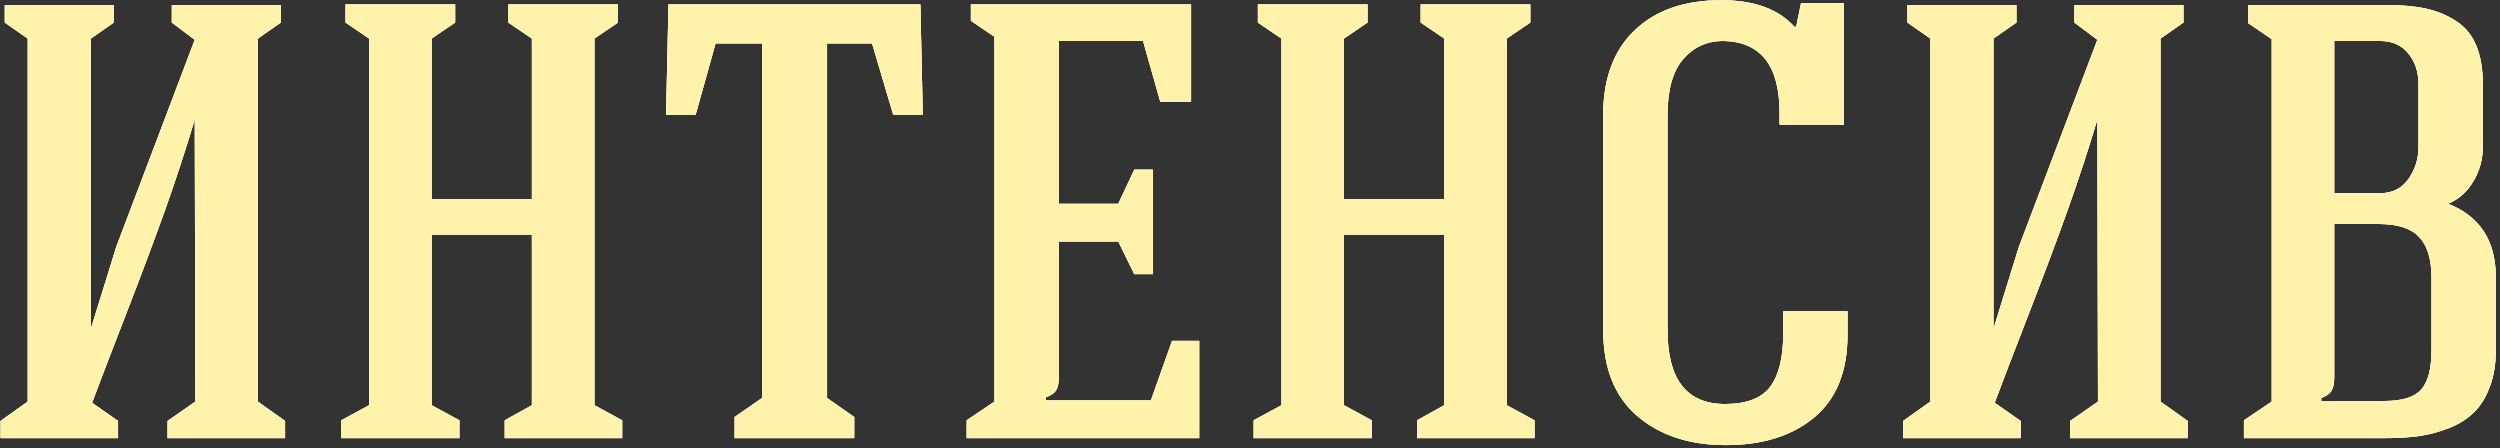
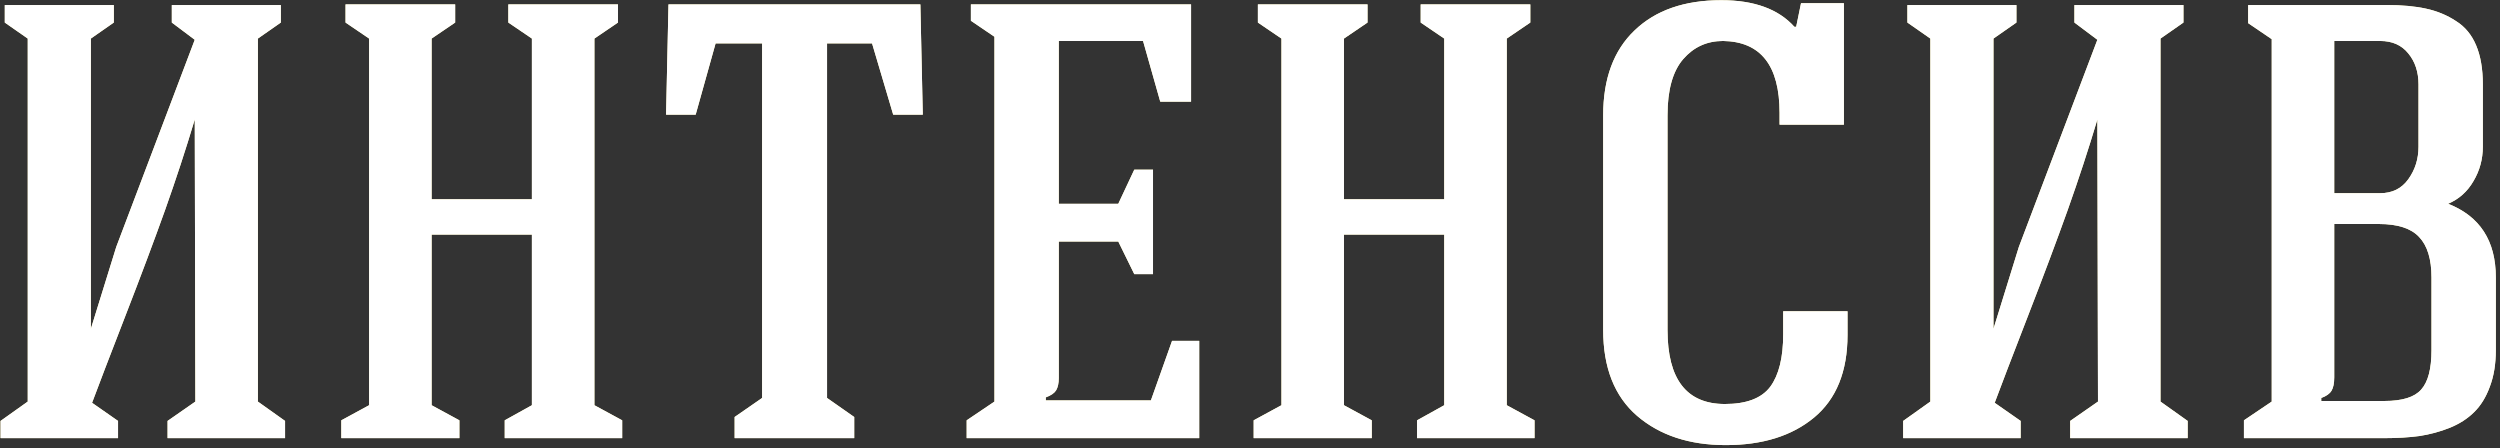
<svg xmlns="http://www.w3.org/2000/svg" width="485" height="87" viewBox="0 0 485 87" fill="none">
  <rect x="0" y="0" width="485" height="87" fill="#333333" stroke="none" />
  <path d="M0.107 85V81.66L5.38 77.91V7.48L0.927 4.375V0.977H22.08V4.375L17.627 7.48V63.789L22.548 47.91L37.783 7.715L33.33 4.375V0.977H54.482V4.375L50.029 7.48V77.91L55.302 81.66V85H32.509V81.66L37.9 77.91C37.9 72.09 37.88 62.969 37.841 50.547C37.802 38.125 37.783 29.004 37.783 23.184C36.064 28.926 34.15 34.766 32.041 40.703C29.931 46.602 27.353 53.477 24.306 61.328C21.259 69.18 19.111 74.785 17.861 78.144L22.9 81.66V85H0.107ZM66.215 85V81.543L71.606 78.613V7.48L67.035 4.375V0.859H88.305V4.375L83.734 7.48V38.652H103.187V7.48L98.617 4.375V0.859H119.887V4.375L115.316 7.48V78.613L120.707 81.543V85H97.914V81.543L103.187 78.613V45.508H83.734V78.613L89.125 81.543V85H66.215ZM129.217 22.246L129.686 0.859H178.553L179.022 22.246H173.28L169.178 8.418H160.448V77.207L165.721 80.898V85H142.518V80.898L147.85 77.207V8.418H138.827L134.959 22.246H129.217ZM187.532 85V81.543L192.923 77.91V7.129L188.352 4.023V0.859H231.067V19.727H225.091L221.751 7.949H205.403V39.531H216.946L220.052 32.91H223.684V53.184H220.052L216.946 46.855H205.403V73.34C205.403 74.356 205.227 75.156 204.876 75.742C204.524 76.289 203.86 76.738 202.884 77.09V77.676H223.274L227.376 66.133H232.649V85H187.532ZM243.21 85V81.543L248.601 78.613V7.48L244.03 4.375V0.859H265.3V4.375L260.73 7.48V38.652H280.183V7.48L275.612 4.375V0.859H296.882V4.375L292.312 7.48V78.613L297.702 81.543V85H274.909V81.543L280.183 78.613V45.508H260.73V78.613L266.12 81.543V85H243.21ZM311.017 64.023V22.363C311.017 15.254 313.048 9.766 317.111 5.898C321.173 1.992 326.779 0.039 333.927 0.039C340.295 0.039 345.021 1.758 348.107 5.195H348.459L349.396 0.625H357.716V24.18H345.236V21.895C345.236 12.715 341.584 8.066 334.279 7.949C331.154 7.949 328.576 9.121 326.545 11.465C324.513 13.809 323.498 17.441 323.498 22.363V64.023C323.498 73.594 327.209 78.379 334.63 78.379C338.81 78.379 341.74 77.266 343.42 75.039C345.099 72.773 345.939 69.375 345.939 64.844V60.391H358.42V64.961C358.42 72.07 356.252 77.422 351.916 81.016C347.619 84.57 341.916 86.348 334.806 86.348C327.736 86.348 321.994 84.453 317.58 80.664C313.205 76.875 311.017 71.328 311.017 64.023ZM369.215 85V81.66L374.488 77.91V7.48L370.035 4.375V0.977H391.188V4.375L386.734 7.48V63.789L391.656 47.91L406.891 7.715L402.438 4.375V0.977H423.59V4.375L419.137 7.48V77.91L424.41 81.66V85H401.617V81.66L407.008 77.91C407.008 72.09 406.988 62.969 406.949 50.547C406.91 38.125 406.891 29.004 406.891 23.184C405.172 28.926 403.258 34.766 401.148 40.703C399.039 46.602 396.461 53.477 393.414 61.328C390.367 69.18 388.219 74.785 386.969 78.144L392.008 81.66V85H369.215ZM435.323 85V81.543L440.713 77.91V7.598L436.143 4.492V0.977H463.038C466.006 0.977 468.545 1.211 470.655 1.68C472.803 2.148 474.737 2.949 476.455 4.082C478.213 5.176 479.522 6.758 480.381 8.828C481.241 10.859 481.67 13.379 481.67 16.387V28.457C481.67 30.879 481.065 33.105 479.854 35.137C478.682 37.168 477.041 38.633 474.932 39.531C481.104 41.953 484.19 46.719 484.19 53.828V67.949C484.19 70.644 483.799 73.008 483.018 75.039C482.276 77.07 481.26 78.711 479.971 79.961C478.721 81.211 477.139 82.227 475.225 83.008C473.35 83.75 471.397 84.277 469.366 84.59C467.334 84.863 465.069 85 462.569 85H435.323ZM450.323 77.793H462.569C466.045 77.793 468.428 77.051 469.717 75.566C471.045 74.082 471.709 71.543 471.709 67.949V53.828C471.709 50.273 470.909 47.656 469.307 45.977C467.745 44.297 465.147 43.457 461.514 43.457H452.842V73.223C452.842 74.356 452.666 75.215 452.315 75.801C451.963 76.387 451.299 76.856 450.323 77.207V77.793ZM452.842 37.48H461.748C464.092 37.48 465.909 36.582 467.198 34.785C468.526 32.949 469.19 30.84 469.19 28.457V16.387C469.19 13.965 468.526 11.953 467.198 10.352C465.909 8.75 464.092 7.949 461.748 7.949H452.842V37.48Z" fill="#FFF2AA" />
  <path d="M0.107 85V81.66L5.38 77.91V7.48L0.927 4.375V0.977H22.08V4.375L17.627 7.48V63.789L22.548 47.91L37.783 7.715L33.33 4.375V0.977H54.482V4.375L50.029 7.48V77.91L55.302 81.66V85H32.509V81.66L37.9 77.91C37.9 72.09 37.88 62.969 37.841 50.547C37.802 38.125 37.783 29.004 37.783 23.184C36.064 28.926 34.15 34.766 32.041 40.703C29.931 46.602 27.353 53.477 24.306 61.328C21.259 69.18 19.111 74.785 17.861 78.144L22.9 81.66V85H0.107ZM66.215 85V81.543L71.606 78.613V7.48L67.035 4.375V0.859H88.305V4.375L83.734 7.48V38.652H103.187V7.48L98.617 4.375V0.859H119.887V4.375L115.316 7.48V78.613L120.707 81.543V85H97.914V81.543L103.187 78.613V45.508H83.734V78.613L89.125 81.543V85H66.215ZM129.217 22.246L129.686 0.859H178.553L179.022 22.246H173.28L169.178 8.418H160.448V77.207L165.721 80.898V85H142.518V80.898L147.85 77.207V8.418H138.827L134.959 22.246H129.217ZM187.532 85V81.543L192.923 77.91V7.129L188.352 4.023V0.859H231.067V19.727H225.091L221.751 7.949H205.403V39.531H216.946L220.052 32.91H223.684V53.184H220.052L216.946 46.855H205.403V73.34C205.403 74.356 205.227 75.156 204.876 75.742C204.524 76.289 203.86 76.738 202.884 77.09V77.676H223.274L227.376 66.133H232.649V85H187.532ZM243.21 85V81.543L248.601 78.613V7.48L244.03 4.375V0.859H265.3V4.375L260.73 7.48V38.652H280.183V7.48L275.612 4.375V0.859H296.882V4.375L292.312 7.48V78.613L297.702 81.543V85H274.909V81.543L280.183 78.613V45.508H260.73V78.613L266.12 81.543V85H243.21ZM311.017 64.023V22.363C311.017 15.254 313.048 9.766 317.111 5.898C321.173 1.992 326.779 0.039 333.927 0.039C340.295 0.039 345.021 1.758 348.107 5.195H348.459L349.396 0.625H357.716V24.18H345.236V21.895C345.236 12.715 341.584 8.066 334.279 7.949C331.154 7.949 328.576 9.121 326.545 11.465C324.513 13.809 323.498 17.441 323.498 22.363V64.023C323.498 73.594 327.209 78.379 334.63 78.379C338.81 78.379 341.74 77.266 343.42 75.039C345.099 72.773 345.939 69.375 345.939 64.844V60.391H358.42V64.961C358.42 72.07 356.252 77.422 351.916 81.016C347.619 84.57 341.916 86.348 334.806 86.348C327.736 86.348 321.994 84.453 317.58 80.664C313.205 76.875 311.017 71.328 311.017 64.023ZM369.215 85V81.66L374.488 77.91V7.48L370.035 4.375V0.977H391.188V4.375L386.734 7.48V63.789L391.656 47.91L406.891 7.715L402.438 4.375V0.977H423.59V4.375L419.137 7.48V77.91L424.41 81.66V85H401.617V81.66L407.008 77.91C407.008 72.09 406.988 62.969 406.949 50.547C406.91 38.125 406.891 29.004 406.891 23.184C405.172 28.926 403.258 34.766 401.148 40.703C399.039 46.602 396.461 53.477 393.414 61.328C390.367 69.18 388.219 74.785 386.969 78.144L392.008 81.66V85H369.215ZM435.323 85V81.543L440.713 77.91V7.598L436.143 4.492V0.977H463.038C466.006 0.977 468.545 1.211 470.655 1.68C472.803 2.148 474.737 2.949 476.455 4.082C478.213 5.176 479.522 6.758 480.381 8.828C481.241 10.859 481.67 13.379 481.67 16.387V28.457C481.67 30.879 481.065 33.105 479.854 35.137C478.682 37.168 477.041 38.633 474.932 39.531C481.104 41.953 484.19 46.719 484.19 53.828V67.949C484.19 70.644 483.799 73.008 483.018 75.039C482.276 77.07 481.26 78.711 479.971 79.961C478.721 81.211 477.139 82.227 475.225 83.008C473.35 83.75 471.397 84.277 469.366 84.59C467.334 84.863 465.069 85 462.569 85H435.323ZM450.323 77.793H462.569C466.045 77.793 468.428 77.051 469.717 75.566C471.045 74.082 471.709 71.543 471.709 67.949V53.828C471.709 50.273 470.909 47.656 469.307 45.977C467.745 44.297 465.147 43.457 461.514 43.457H452.842V73.223C452.842 74.356 452.666 75.215 452.315 75.801C451.963 76.387 451.299 76.856 450.323 77.207V77.793ZM452.842 37.48H461.748C464.092 37.48 465.909 36.582 467.198 34.785C468.526 32.949 469.19 30.84 469.19 28.457V16.387C469.19 13.965 468.526 11.953 467.198 10.352C465.909 8.75 464.092 7.949 461.748 7.949H452.842V37.48Z" fill="white" />
-   <path d="M0.107 85V81.66L5.38 77.91V7.48L0.927 4.375V0.977H22.08V4.375L17.627 7.48V63.789L22.548 47.91L37.783 7.715L33.33 4.375V0.977H54.482V4.375L50.029 7.48V77.91L55.302 81.66V85H32.509V81.66L37.9 77.91C37.9 72.09 37.88 62.969 37.841 50.547C37.802 38.125 37.783 29.004 37.783 23.184C36.064 28.926 34.15 34.766 32.041 40.703C29.931 46.602 27.353 53.477 24.306 61.328C21.259 69.18 19.111 74.785 17.861 78.144L22.9 81.66V85H0.107ZM66.215 85V81.543L71.606 78.613V7.48L67.035 4.375V0.859H88.305V4.375L83.734 7.48V38.652H103.187V7.48L98.617 4.375V0.859H119.887V4.375L115.316 7.48V78.613L120.707 81.543V85H97.914V81.543L103.187 78.613V45.508H83.734V78.613L89.125 81.543V85H66.215ZM129.217 22.246L129.686 0.859H178.553L179.022 22.246H173.28L169.178 8.418H160.448V77.207L165.721 80.898V85H142.518V80.898L147.85 77.207V8.418H138.827L134.959 22.246H129.217ZM187.532 85V81.543L192.923 77.91V7.129L188.352 4.023V0.859H231.067V19.727H225.091L221.751 7.949H205.403V39.531H216.946L220.052 32.91H223.684V53.184H220.052L216.946 46.855H205.403V73.34C205.403 74.356 205.227 75.156 204.876 75.742C204.524 76.289 203.86 76.738 202.884 77.09V77.676H223.274L227.376 66.133H232.649V85H187.532ZM243.21 85V81.543L248.601 78.613V7.48L244.03 4.375V0.859H265.3V4.375L260.73 7.48V38.652H280.183V7.48L275.612 4.375V0.859H296.882V4.375L292.312 7.48V78.613L297.702 81.543V85H274.909V81.543L280.183 78.613V45.508H260.73V78.613L266.12 81.543V85H243.21ZM311.017 64.023V22.363C311.017 15.254 313.048 9.766 317.111 5.898C321.173 1.992 326.779 0.039 333.927 0.039C340.295 0.039 345.021 1.758 348.107 5.195H348.459L349.396 0.625H357.716V24.18H345.236V21.895C345.236 12.715 341.584 8.066 334.279 7.949C331.154 7.949 328.576 9.121 326.545 11.465C324.513 13.809 323.498 17.441 323.498 22.363V64.023C323.498 73.594 327.209 78.379 334.63 78.379C338.81 78.379 341.74 77.266 343.42 75.039C345.099 72.773 345.939 69.375 345.939 64.844V60.391H358.42V64.961C358.42 72.07 356.252 77.422 351.916 81.016C347.619 84.57 341.916 86.348 334.806 86.348C327.736 86.348 321.994 84.453 317.58 80.664C313.205 76.875 311.017 71.328 311.017 64.023ZM369.215 85V81.66L374.488 77.91V7.48L370.035 4.375V0.977H391.188V4.375L386.734 7.48V63.789L391.656 47.91L406.891 7.715L402.438 4.375V0.977H423.59V4.375L419.137 7.48V77.91L424.41 81.66V85H401.617V81.66L407.008 77.91C407.008 72.09 406.988 62.969 406.949 50.547C406.91 38.125 406.891 29.004 406.891 23.184C405.172 28.926 403.258 34.766 401.148 40.703C399.039 46.602 396.461 53.477 393.414 61.328C390.367 69.18 388.219 74.785 386.969 78.144L392.008 81.66V85H369.215ZM435.323 85V81.543L440.713 77.91V7.598L436.143 4.492V0.977H463.038C466.006 0.977 468.545 1.211 470.655 1.68C472.803 2.148 474.737 2.949 476.455 4.082C478.213 5.176 479.522 6.758 480.381 8.828C481.241 10.859 481.67 13.379 481.67 16.387V28.457C481.67 30.879 481.065 33.105 479.854 35.137C478.682 37.168 477.041 38.633 474.932 39.531C481.104 41.953 484.19 46.719 484.19 53.828V67.949C484.19 70.644 483.799 73.008 483.018 75.039C482.276 77.07 481.26 78.711 479.971 79.961C478.721 81.211 477.139 82.227 475.225 83.008C473.35 83.75 471.397 84.277 469.366 84.59C467.334 84.863 465.069 85 462.569 85H435.323ZM450.323 77.793H462.569C466.045 77.793 468.428 77.051 469.717 75.566C471.045 74.082 471.709 71.543 471.709 67.949V53.828C471.709 50.273 470.909 47.656 469.307 45.977C467.745 44.297 465.147 43.457 461.514 43.457H452.842V73.223C452.842 74.356 452.666 75.215 452.315 75.801C451.963 76.387 451.299 76.856 450.323 77.207V77.793ZM452.842 37.48H461.748C464.092 37.48 465.909 36.582 467.198 34.785C468.526 32.949 469.19 30.84 469.19 28.457V16.387C469.19 13.965 468.526 11.953 467.198 10.352C465.909 8.75 464.092 7.949 461.748 7.949H452.842V37.48Z" fill="#FFF2AA" />
</svg>